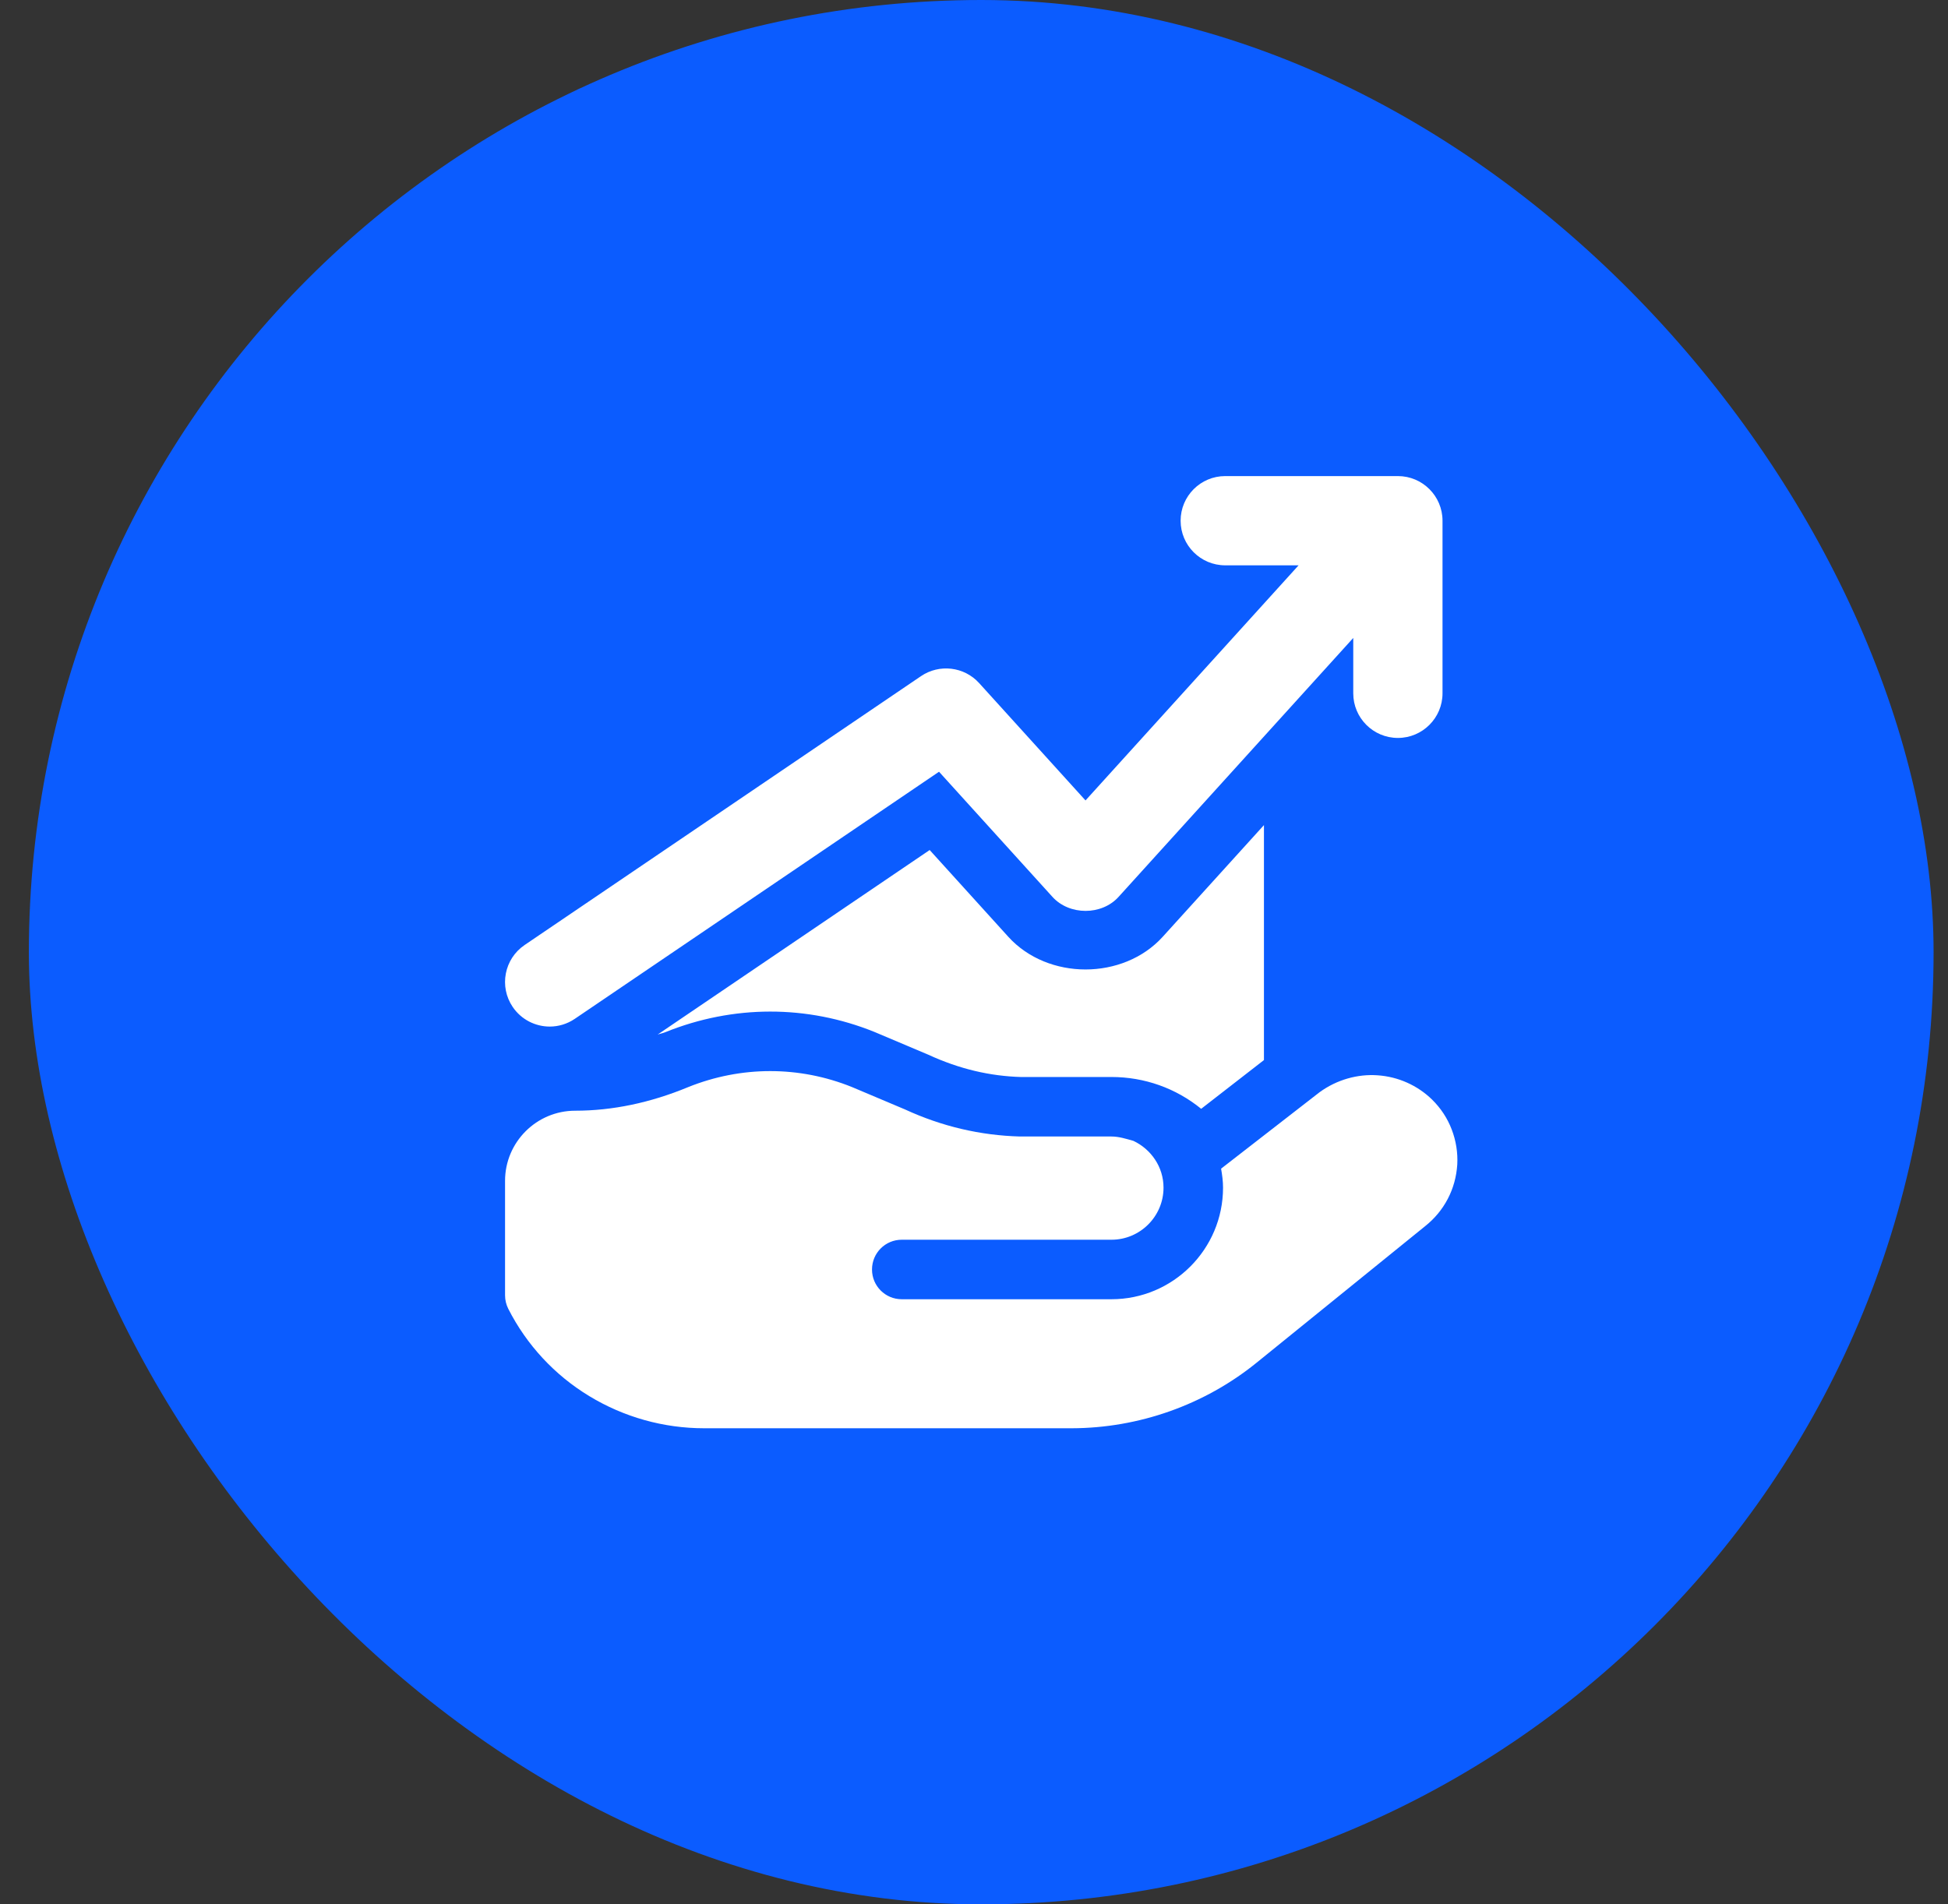
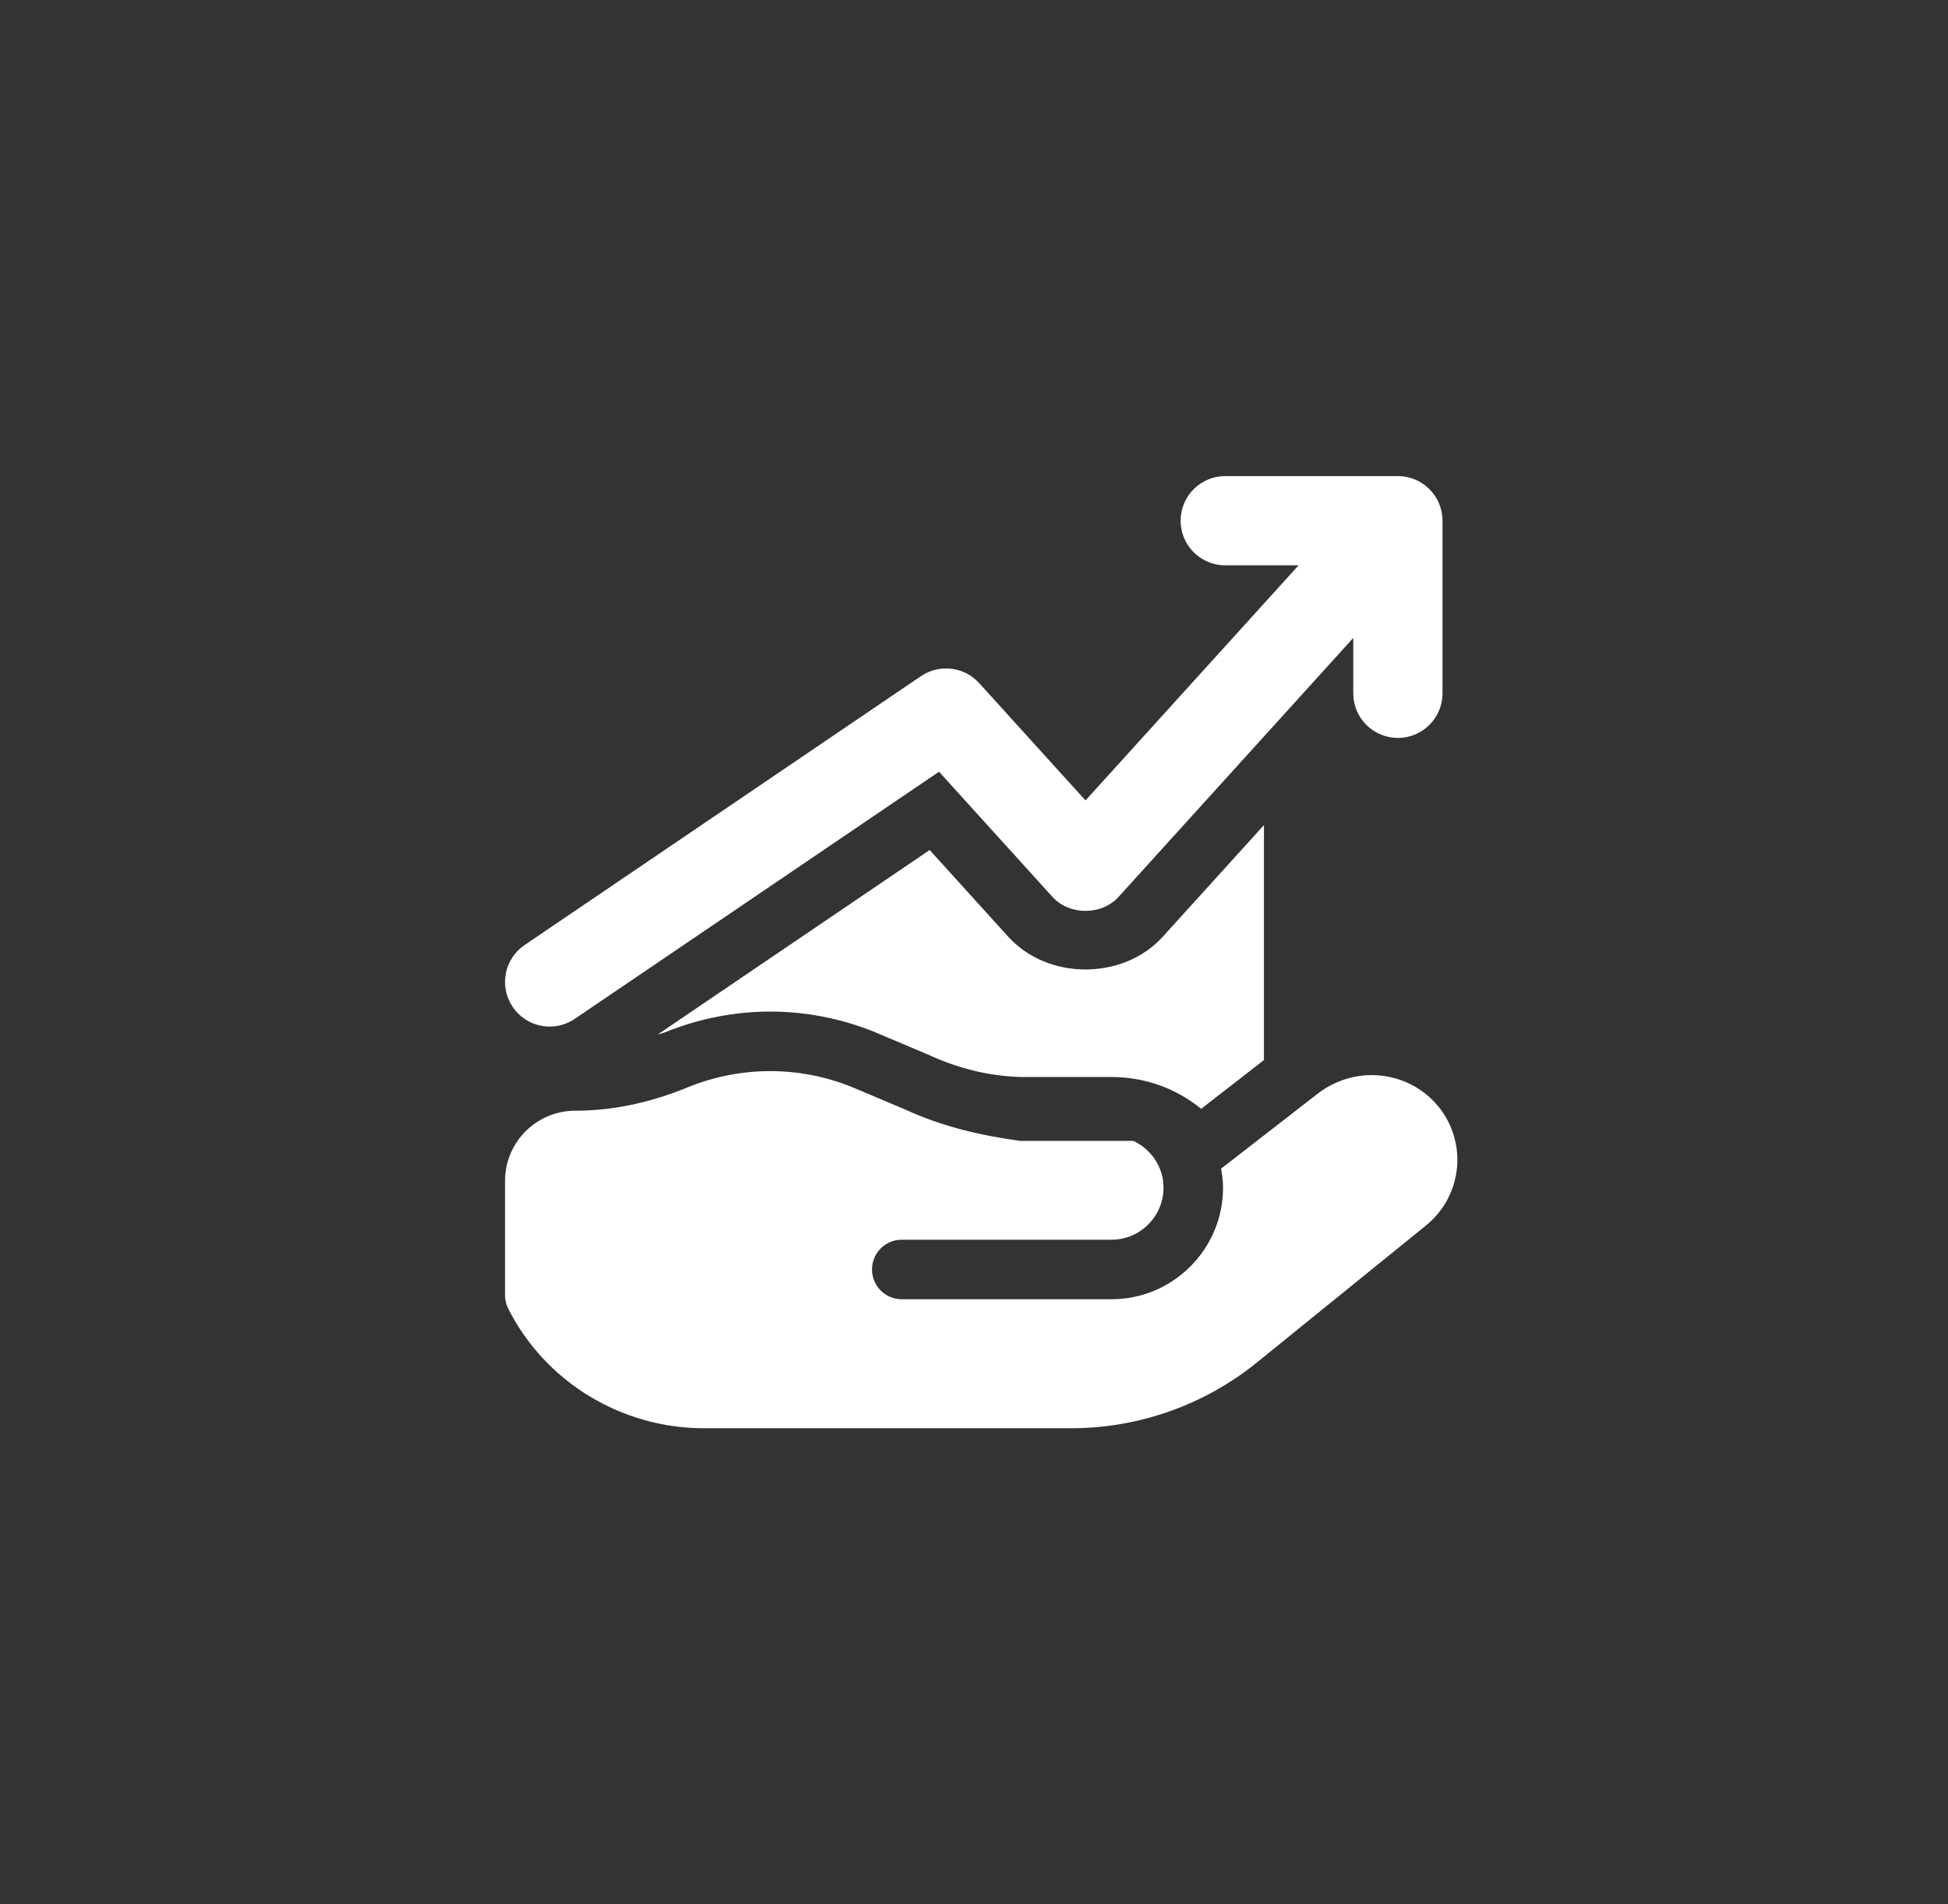
<svg xmlns="http://www.w3.org/2000/svg" width="45" height="44" viewBox="0 0 45 44" fill="none">
  <rect x="0" y="0" width="45" height="44" fill="#333333" stroke="none" />
-   <rect x="0.667" width="44" height="44" rx="22" fill="#0B5CFF" />
  <g clip-path="url(#clip0_1916_10388)">
-     <path d="M33.323 12.031V16.019C33.323 16.588 32.861 17.05 32.292 17.05C31.722 17.05 31.261 16.588 31.261 16.019V14.74L25.84 20.722C25.45 21.154 24.704 21.154 24.312 20.722L21.692 17.831L13.277 23.541C13.1 23.661 12.898 23.719 12.7 23.719C12.369 23.719 12.044 23.56 11.844 23.266C11.525 22.795 11.648 22.154 12.12 21.834L21.276 15.622C21.699 15.335 22.273 15.401 22.619 15.783L25.076 18.494L29.998 13.062H28.304C27.734 13.062 27.273 12.601 27.273 12.031C27.273 11.462 27.734 11 28.304 11H32.292C32.861 11 33.323 11.462 33.323 12.031ZM15.368 23.849C16.936 23.215 18.645 23.215 20.198 23.842L21.442 24.368C22.163 24.7 22.87 24.865 23.601 24.885L25.675 24.884C26.439 24.884 27.164 25.143 27.748 25.619L29.198 24.493V19.064L26.859 21.645C25.946 22.651 24.206 22.651 23.293 21.645L21.476 19.64L15.191 23.904C15.25 23.882 15.308 23.874 15.368 23.849ZM33.536 26.098C33.437 25.838 33.285 25.606 33.081 25.405C32.743 25.076 32.297 24.877 31.824 24.845C31.366 24.812 30.884 24.944 30.484 25.235L28.208 27.002C28.233 27.145 28.253 27.291 28.253 27.441C28.253 28.862 27.097 30.019 25.675 30.019H20.831C20.451 30.019 20.144 29.712 20.144 29.332C20.144 28.951 20.451 28.644 20.831 28.644H25.675C26.338 28.644 26.878 28.104 26.878 27.441C26.878 26.961 26.59 26.553 26.183 26.36C26.016 26.313 25.849 26.259 25.675 26.259H23.562C22.645 26.234 21.758 26.026 20.907 25.634L19.683 25.117C18.464 24.624 17.119 24.625 15.894 25.119C15.023 25.48 14.146 25.663 13.287 25.663C12.394 25.663 11.667 26.39 11.667 27.283V29.928C11.667 30.036 11.693 30.143 11.741 30.239C12.165 31.074 12.812 31.772 13.614 32.258C14.413 32.743 15.33 33 16.266 33H24.756C26.308 32.997 27.826 32.459 29.026 31.487L32.921 28.331C33.14 28.157 33.316 27.945 33.444 27.701C33.571 27.458 33.645 27.193 33.664 26.906C33.679 26.632 33.634 26.353 33.536 26.098Z" fill="white" />
+     <path d="M33.323 12.031V16.019C33.323 16.588 32.861 17.05 32.292 17.05C31.722 17.05 31.261 16.588 31.261 16.019V14.74L25.84 20.722C25.45 21.154 24.704 21.154 24.312 20.722L21.692 17.831L13.277 23.541C13.1 23.661 12.898 23.719 12.7 23.719C12.369 23.719 12.044 23.56 11.844 23.266C11.525 22.795 11.648 22.154 12.12 21.834L21.276 15.622C21.699 15.335 22.273 15.401 22.619 15.783L25.076 18.494L29.998 13.062H28.304C27.734 13.062 27.273 12.601 27.273 12.031C27.273 11.462 27.734 11 28.304 11H32.292C32.861 11 33.323 11.462 33.323 12.031ZM15.368 23.849C16.936 23.215 18.645 23.215 20.198 23.842L21.442 24.368C22.163 24.7 22.87 24.865 23.601 24.885L25.675 24.884C26.439 24.884 27.164 25.143 27.748 25.619L29.198 24.493V19.064L26.859 21.645C25.946 22.651 24.206 22.651 23.293 21.645L21.476 19.64L15.191 23.904C15.25 23.882 15.308 23.874 15.368 23.849ZM33.536 26.098C33.437 25.838 33.285 25.606 33.081 25.405C32.743 25.076 32.297 24.877 31.824 24.845C31.366 24.812 30.884 24.944 30.484 25.235L28.208 27.002C28.233 27.145 28.253 27.291 28.253 27.441C28.253 28.862 27.097 30.019 25.675 30.019H20.831C20.451 30.019 20.144 29.712 20.144 29.332C20.144 28.951 20.451 28.644 20.831 28.644H25.675C26.338 28.644 26.878 28.104 26.878 27.441C26.878 26.961 26.59 26.553 26.183 26.36H23.562C22.645 26.234 21.758 26.026 20.907 25.634L19.683 25.117C18.464 24.624 17.119 24.625 15.894 25.119C15.023 25.48 14.146 25.663 13.287 25.663C12.394 25.663 11.667 26.39 11.667 27.283V29.928C11.667 30.036 11.693 30.143 11.741 30.239C12.165 31.074 12.812 31.772 13.614 32.258C14.413 32.743 15.33 33 16.266 33H24.756C26.308 32.997 27.826 32.459 29.026 31.487L32.921 28.331C33.14 28.157 33.316 27.945 33.444 27.701C33.571 27.458 33.645 27.193 33.664 26.906C33.679 26.632 33.634 26.353 33.536 26.098Z" fill="white" />
  </g>
  <defs>
    <clipPath id="clip0_1916_10388">
      <rect width="22" height="22" fill="white" transform="translate(11.667 11)" />
    </clipPath>
  </defs>
</svg>